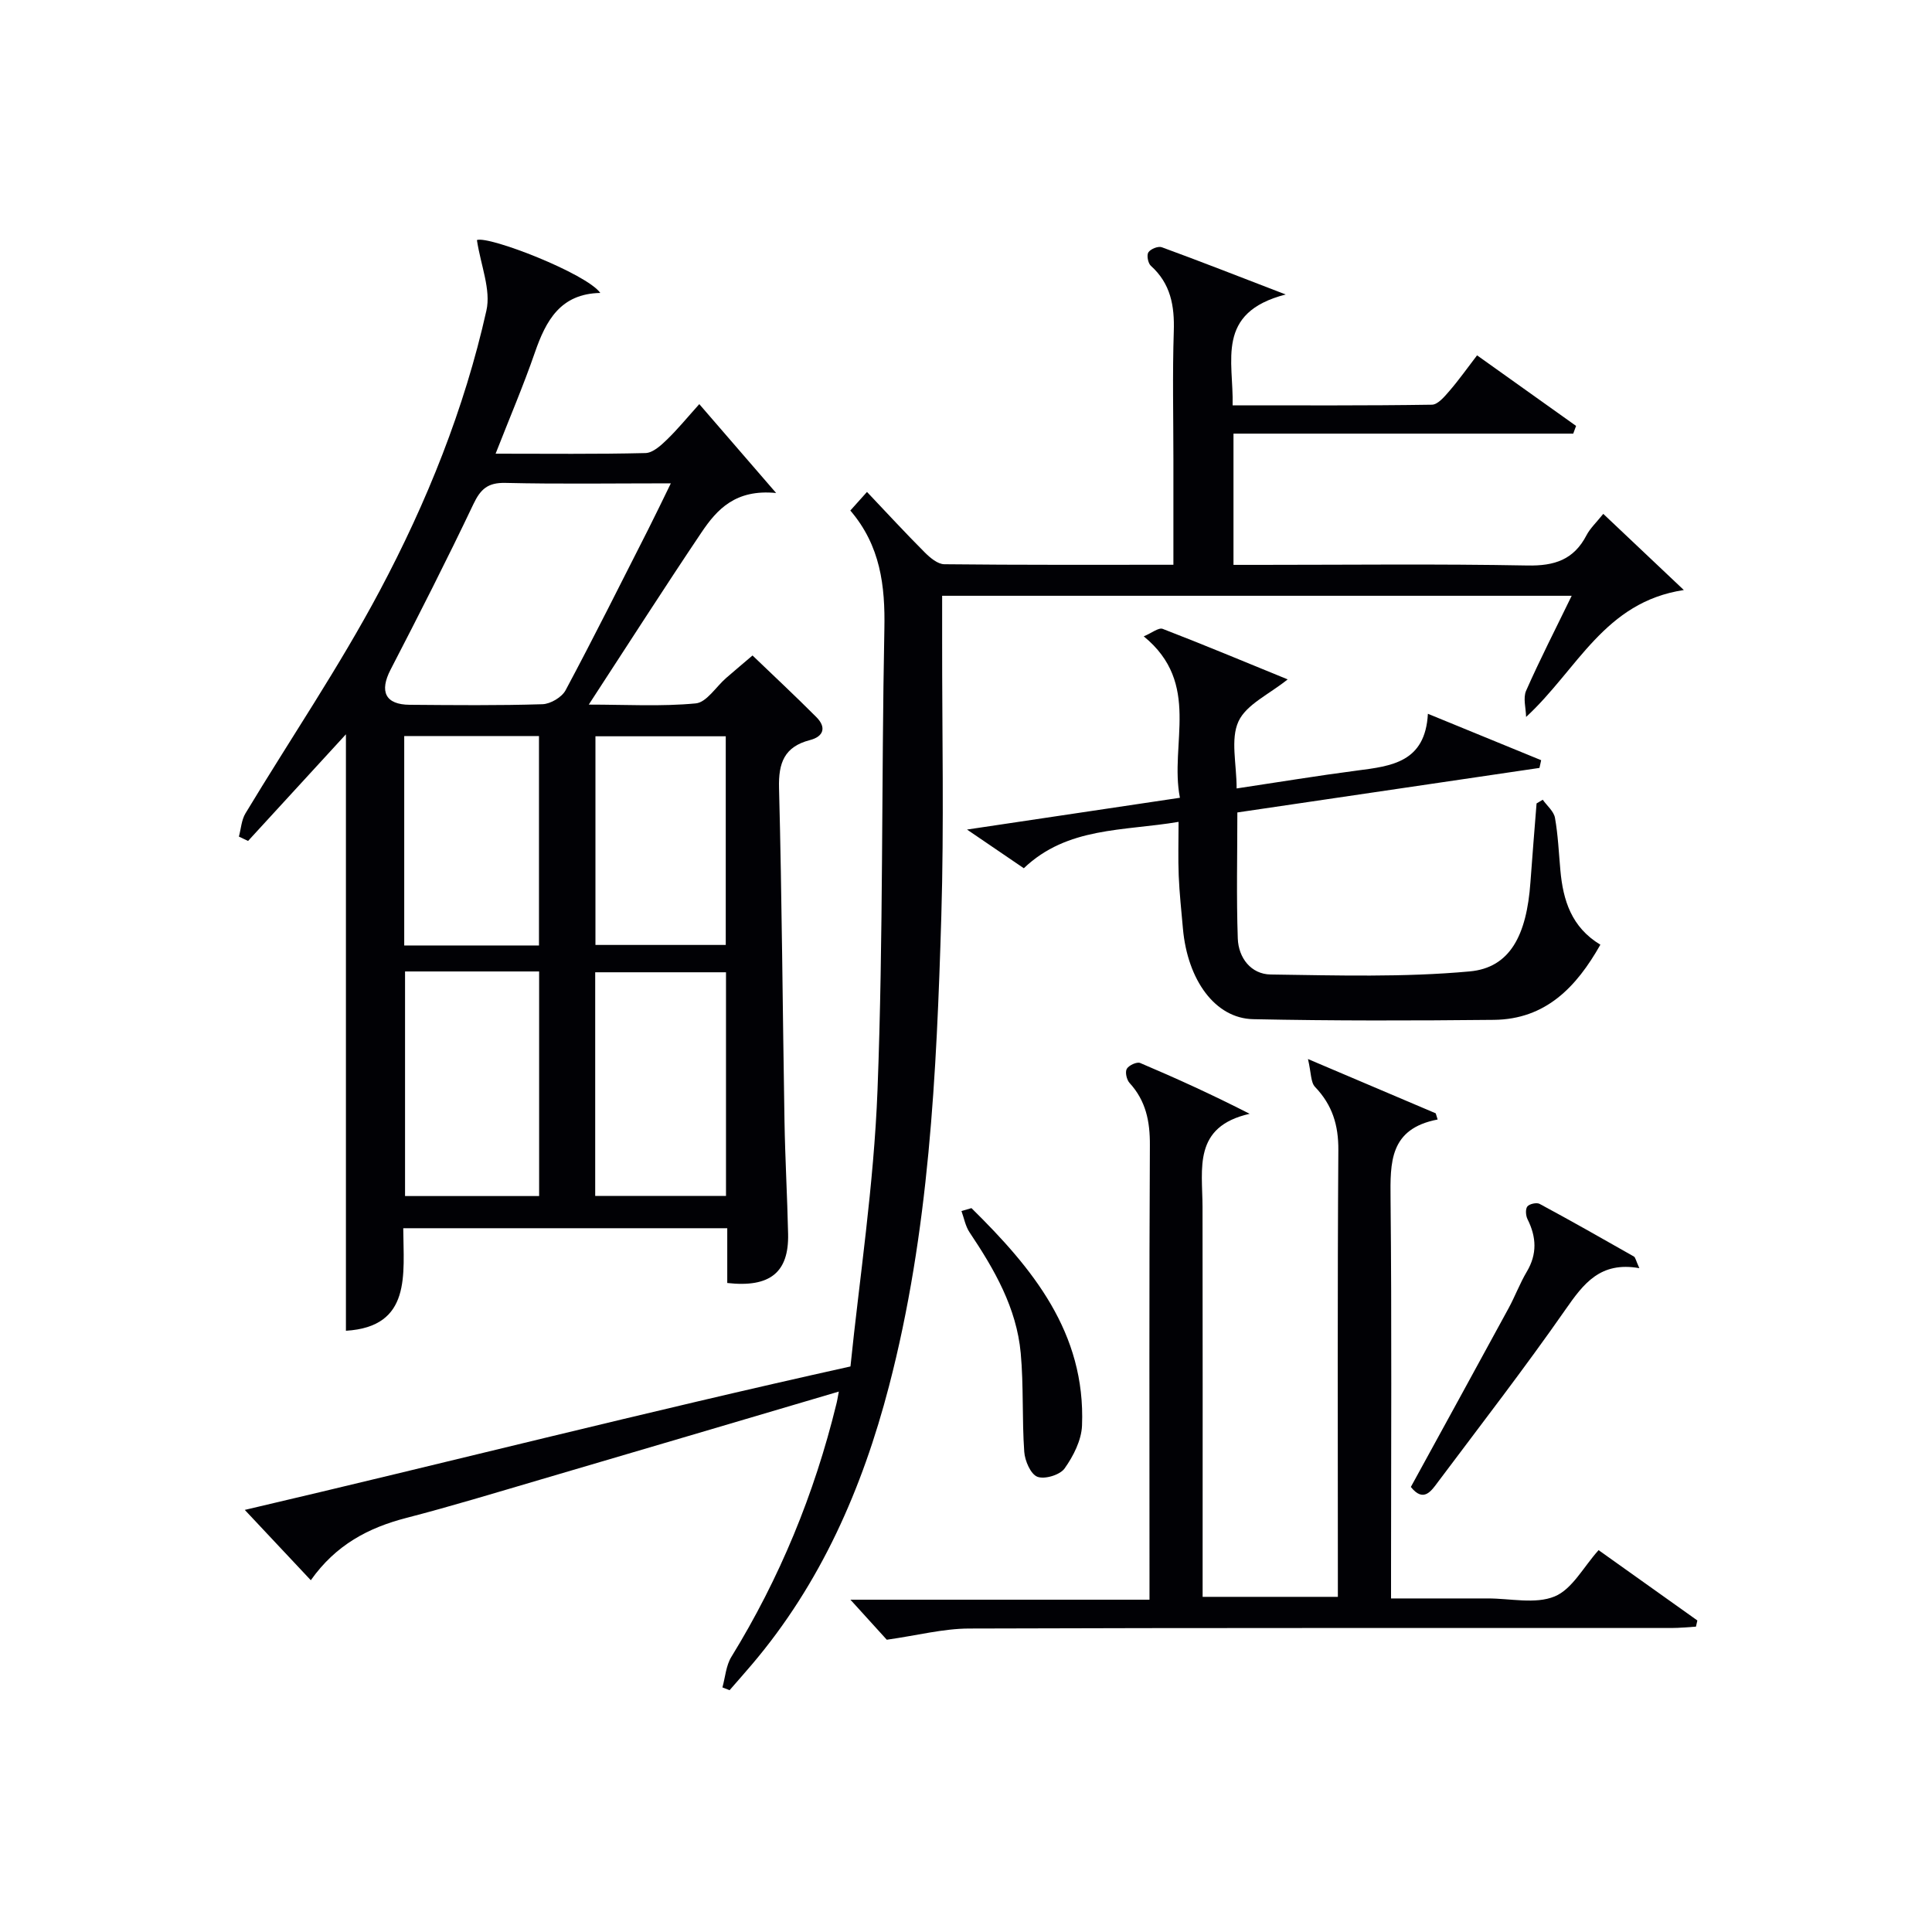
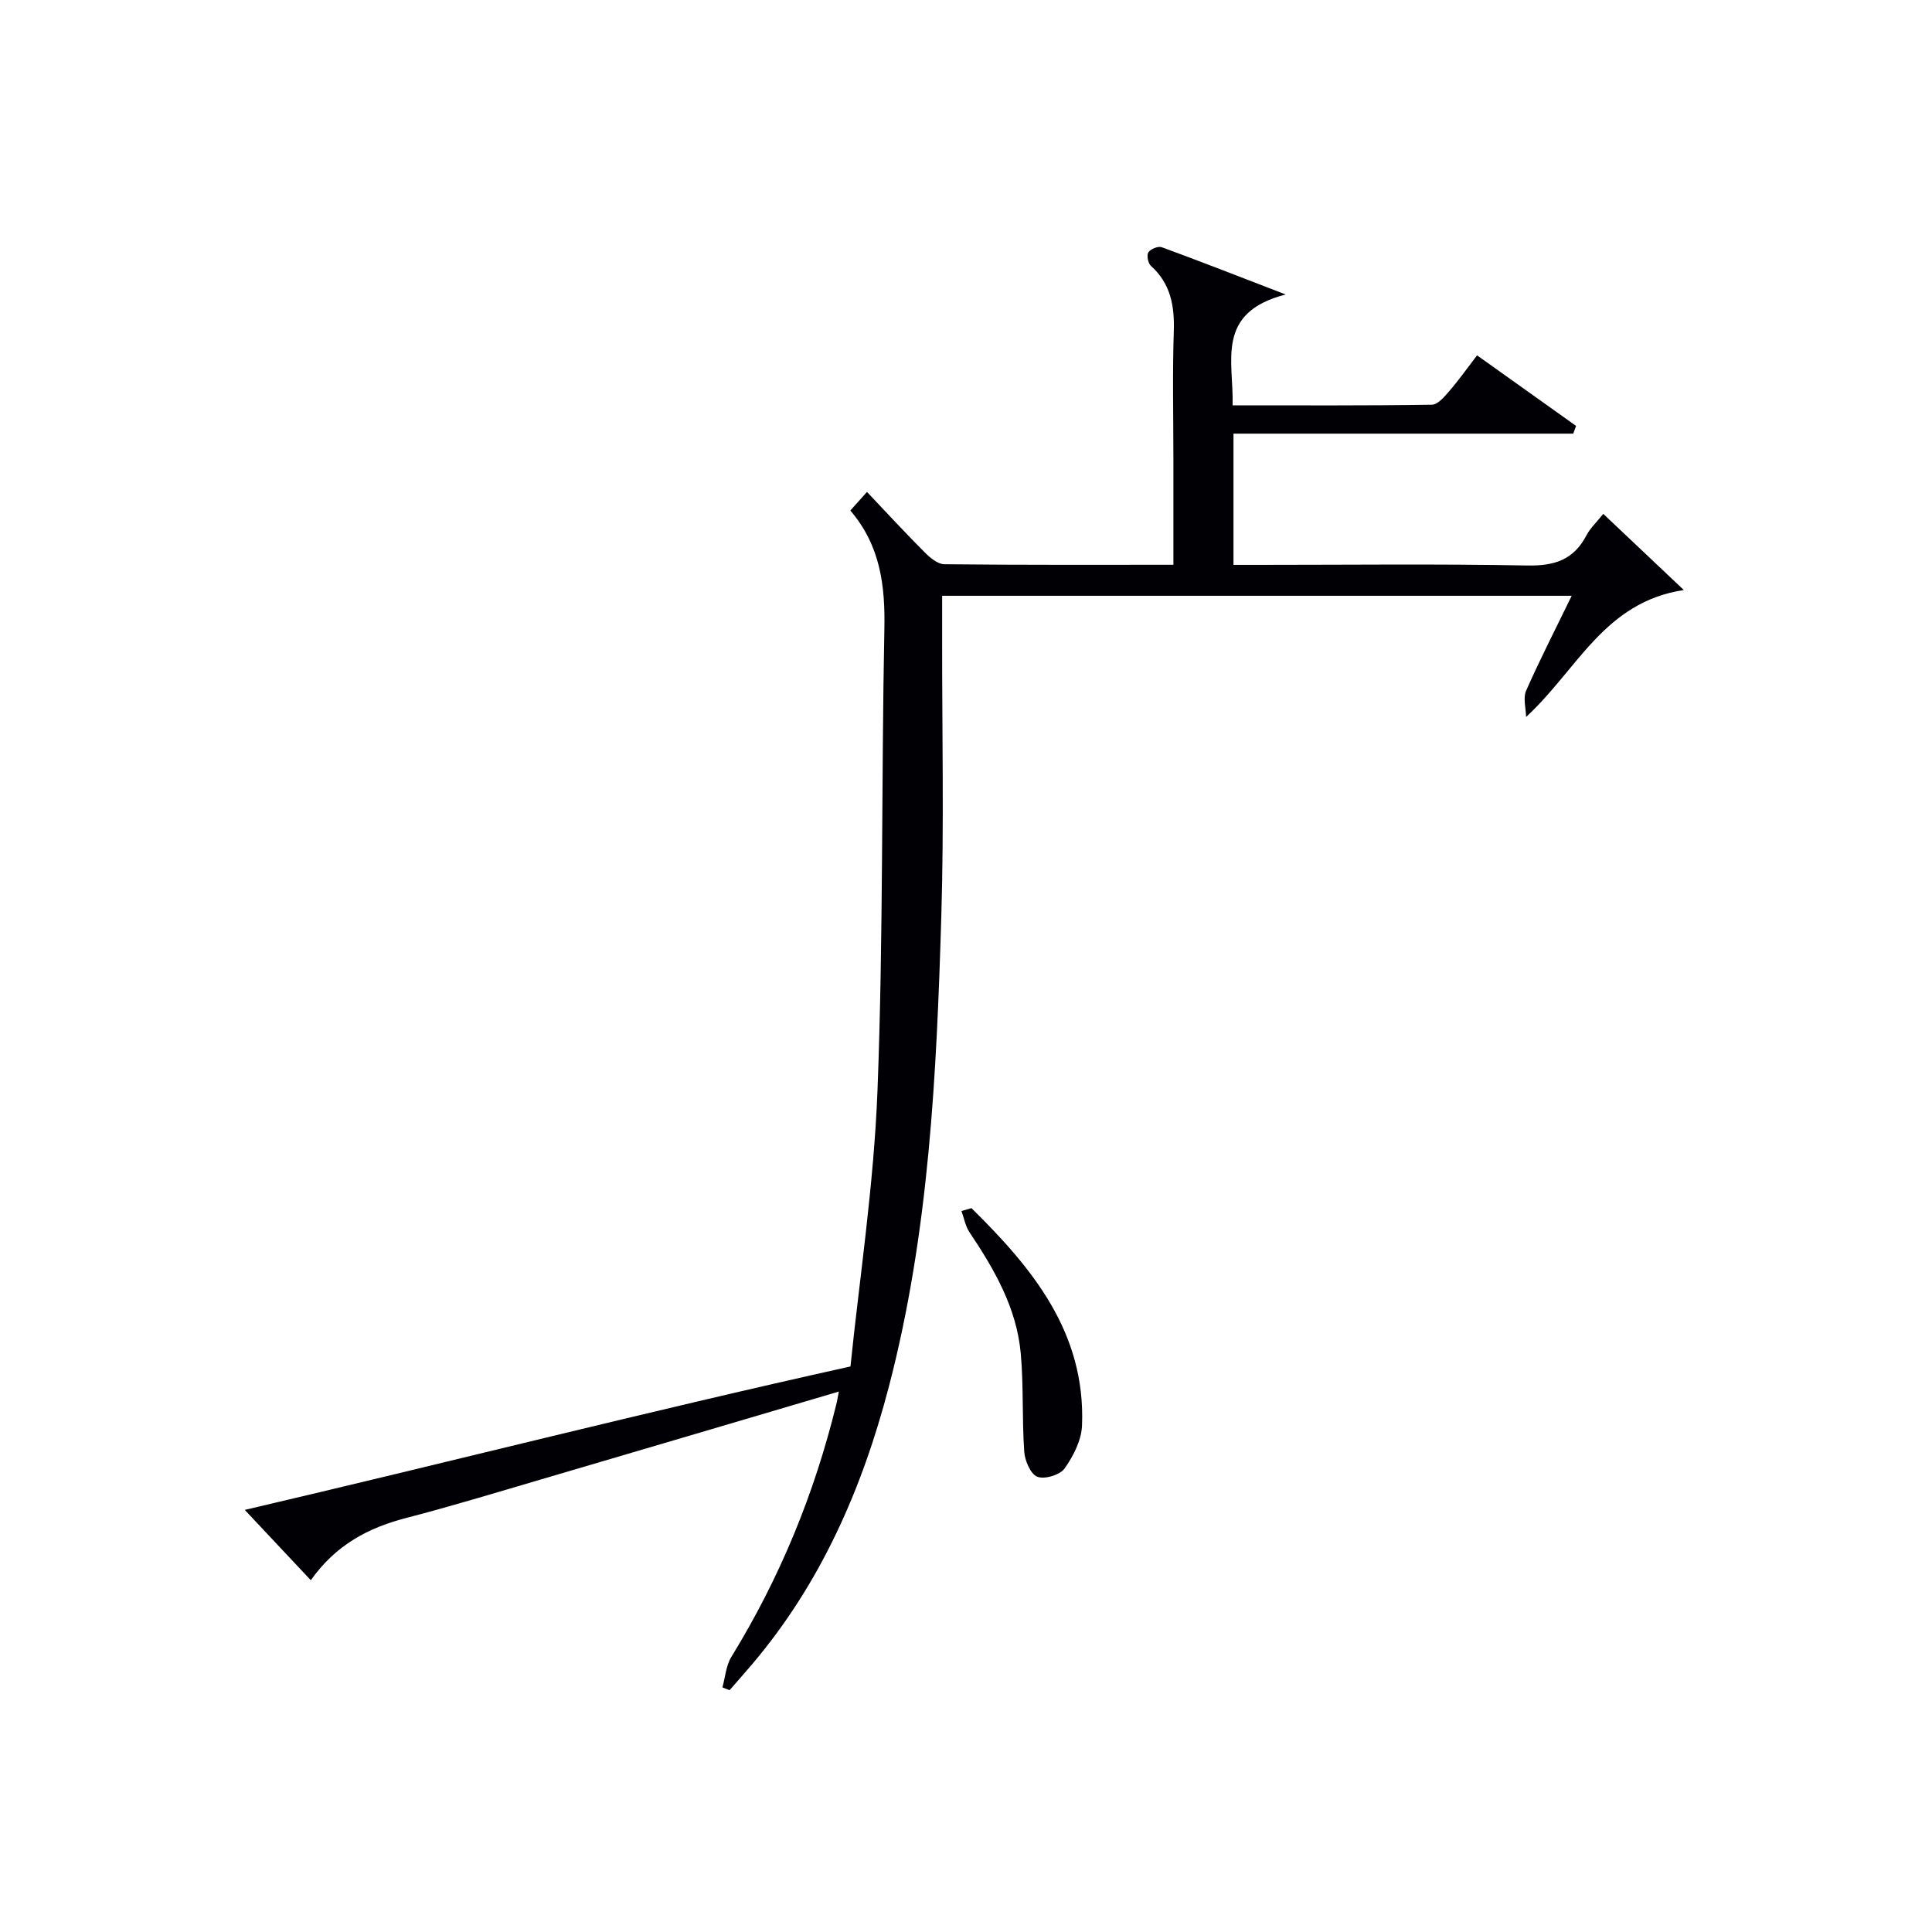
<svg xmlns="http://www.w3.org/2000/svg" enable-background="new 0 0 400 400" viewBox="0 0 400 400">
  <g fill="#010105">
-     <path d="m98.74 49.7c2.51-.92 22.69 6.94 25.55 10.95-8.26.16-11.26 5.71-13.56 12.36-2.37 6.85-5.23 13.53-8.12 20.92 10.82 0 20.94.12 31.04-.13 1.5-.04 3.17-1.55 4.4-2.75 2.25-2.17 4.24-4.61 6.73-7.38 5.33 6.17 10.11 11.69 15.91 18.4-8.4-.83-12.25 3.4-15.44 8.14-7.77 11.56-15.28 23.3-23.35 35.67 7.73 0 14.99.43 22.15-.25 2.24-.21 4.19-3.44 6.29-5.26 1.88-1.63 3.78-3.23 5.46-4.66 4.15 3.99 8.77 8.29 13.22 12.76 2.11 2.11 1.53 4.02-1.34 4.76-5.28 1.37-6.53 4.69-6.39 9.92.6 22.97.74 45.95 1.13 68.92.13 7.82.58 15.63.75 23.44.16 7.89-3.7 11.12-12.6 10.12 0-3.65 0-7.39 0-11.34-22.57 0-44.51 0-67.08 0 .04 9.54 1.79 20.4-11.87 21.23 0-41.14 0-82.35 0-123.49-6.57 7.16-13.41 14.62-20.26 22.08-.63-.3-1.27-.6-1.9-.9.44-1.62.53-3.44 1.36-4.81 9.26-15.36 19.38-30.26 27.79-46.07 9.75-18.33 17.54-37.67 22.09-58.01.99-4.32-1.16-9.34-1.96-14.62zm40.15 50.37c-12.08 0-23.19.17-34.28-.09-3.61-.08-5.12 1.28-6.6 4.4-5.48 11.52-11.27 22.91-17.14 34.25-2.35 4.54-1.11 7.26 3.97 7.29 9.16.07 18.32.17 27.47-.12 1.67-.05 4.03-1.45 4.8-2.91 5.87-10.99 11.44-22.14 17.08-33.25 1.48-2.92 2.89-5.88 4.7-9.57zm-55.03 101.06v46.5h27.76c0-15.68 0-31.06 0-46.5-9.38 0-18.36 0-27.76 0zm39.37 46.47h27.08c0-15.59 0-30.85 0-46.3-9.17 0-18.06 0-27.08 0zm-11.64-51.85c0-14.72 0-29.1 0-43.36-9.5 0-18.59 0-27.9 0v43.36zm38.67-43.31c-9.22 0-18.11 0-26.98 0v43.2h26.98c0-14.63 0-28.89 0-43.2z" />
    <path d="m173.67 288.11c-21.07 6.22-41.43 12.25-61.8 18.23-9.23 2.71-18.44 5.52-27.75 7.93-7.84 2.03-14.57 5.55-19.77 12.9-4.48-4.78-8.72-9.29-13.67-14.56 41.89-9.79 82.69-20.23 125.4-29.7 1.83-17.96 4.85-37.56 5.6-57.26 1.22-31.77.79-63.61 1.42-95.41.18-8.96-.81-17.26-7.05-24.54 1.22-1.36 2.26-2.53 3.45-3.85 4.13 4.35 7.96 8.52 11.96 12.52 1.1 1.1 2.68 2.44 4.06 2.45 15.62.17 31.24.11 47.42.11 0-7.6 0-14.71 0-21.83 0-8.83-.21-17.67.08-26.5.17-5.27-.64-9.88-4.75-13.57-.59-.53-.9-2.2-.51-2.79.47-.7 2.03-1.33 2.78-1.05 7.91 2.89 15.75 5.97 25.65 9.78-14.63 3.76-10.75 13.78-10.99 22.95 14.02 0 27.64.08 41.26-.13 1.25-.02 2.64-1.71 3.66-2.89 1.94-2.24 3.65-4.68 5.69-7.33 6.99 4.99 13.75 9.8 20.5 14.61-.2.53-.39 1.06-.59 1.6-23.35 0-46.7 0-70.34 0v27.17h5.37c18.5 0 37-.22 55.49.13 5.6.11 9.59-1.19 12.22-6.25.75-1.44 2.02-2.62 3.48-4.44 5.45 5.15 10.78 10.19 16.68 15.77-16.49 2.49-22 16.46-32.66 26.28-.03-1.82-.66-3.91 0-5.42 2.86-6.48 6.1-12.79 9.44-19.67-43.66 0-86.56 0-130.34 0v9.33c-.02 19 .4 38.01-.17 56.99-.98 32.72-2.52 65.44-10.84 97.35-5.51 21.14-14.11 40.83-28.43 57.66-.75.89-1.52 1.76-2.28 2.64s-1.52 1.75-2.29 2.62c-.49-.19-.99-.39-1.48-.58.59-2.12.74-4.52 1.85-6.32 10.01-16.28 17.18-33.72 21.72-52.27.17-.62.26-1.25.53-2.66z" />
-     <path d="m297.65 231.78c-10 1.92-9.82 8.89-9.75 16.46.26 25.49.1 50.99.1 76.49v6.21h18.52 1.5c4.67-.01 9.85 1.23 13.84-.41 3.64-1.49 5.99-6.12 9.11-9.59 6.75 4.81 13.6 9.68 20.45 14.56-.1.43-.19.85-.29 1.28-1.69.1-3.38.28-5.06.28-48.49.02-96.98-.06-145.47.11-5.33.02-10.65 1.42-17 2.32-1.82-2-4.58-5.05-7.53-8.29h61.92c0-2.17 0-3.9 0-5.64 0-29.49-.08-58.99.08-88.48.03-4.92-.83-9.18-4.21-12.87-.6-.66-.96-2.25-.57-2.92.42-.73 2.09-1.5 2.77-1.21 7.43 3.15 14.77 6.49 22.67 10.52-11.79 2.66-9.78 11.36-9.76 19.25.05 25 .02 49.99.02 74.99v5.77h28c0-1.93 0-3.71 0-5.5 0-28.99-.1-57.99.1-86.98.04-5.19-1.25-9.36-4.82-13.09-.92-.96-.79-2.92-1.47-5.78 9.93 4.22 18.19 7.73 26.45 11.24.14.42.27.85.4 1.28z" />
-     <path d="m295.63 147.78c8.65 3.55 16.05 6.58 23.45 9.61-.12.53-.24 1.07-.35 1.6-20.74 3.06-41.49 6.12-62.55 9.22 0 8.85-.21 17.48.09 26.09.14 4.01 2.73 7.4 6.81 7.46 13.74.19 27.56.61 41.21-.64 8.33-.76 11.79-7.45 12.57-18.46.39-5.44.84-10.88 1.27-16.32.43-.25.85-.5 1.28-.76.88 1.24 2.28 2.38 2.53 3.74.64 3.58.79 7.24 1.12 10.88.56 6.19 2.28 11.77 8.28 15.39-4.97 8.8-11.34 15.45-22.05 15.56-16.61.17-33.22.21-49.83-.14-7.86-.16-13.6-8.07-14.55-18.78-.32-3.64-.72-7.28-.87-10.93-.15-3.62-.03-7.24-.03-11.14-11.44 1.93-23.02.99-32.04 9.6-3.57-2.43-6.97-4.74-11.76-8.01 15.44-2.3 29.38-4.39 44.08-6.58-2.19-11.19 4.48-23.64-7.49-33.42 1.66-.69 3.08-1.87 3.92-1.55 8.61 3.32 17.13 6.89 25.88 10.46-3.82 3.08-8.57 5.18-10.19 8.71-1.69 3.68-.38 8.75-.38 13.87 8.68-1.3 16.81-2.65 24.97-3.71 7.08-.92 14.09-1.69 14.63-11.75z" />
-     <path d="m339.41 262.56c-8.1-1.44-11.56 3.22-15.28 8.55-8.44 12.11-17.48 23.8-26.34 35.62-1.45 1.94-3.03 4.45-5.69 1.13 6.76-12.35 13.53-24.67 20.24-37.01 1.34-2.47 2.33-5.14 3.76-7.55 2.18-3.66 2.01-7.18.16-10.87-.37-.74-.47-2.08-.04-2.64.42-.54 1.92-.87 2.54-.54 6.56 3.53 13.04 7.21 19.51 10.89.33.19.41.82 1.14 2.42z" />
    <path d="m201.13 250.13c12.62 12.43 23.66 25.77 22.89 45.02-.12 3.04-1.79 6.32-3.61 8.88-.95 1.34-4.12 2.3-5.63 1.72-1.4-.54-2.59-3.31-2.72-5.17-.48-6.79-.11-13.66-.73-20.43-.86-9.37-5.45-17.33-10.59-25-.86-1.28-1.14-2.94-1.68-4.42.68-.21 1.37-.41 2.07-.6z" />
  </g>
</svg>